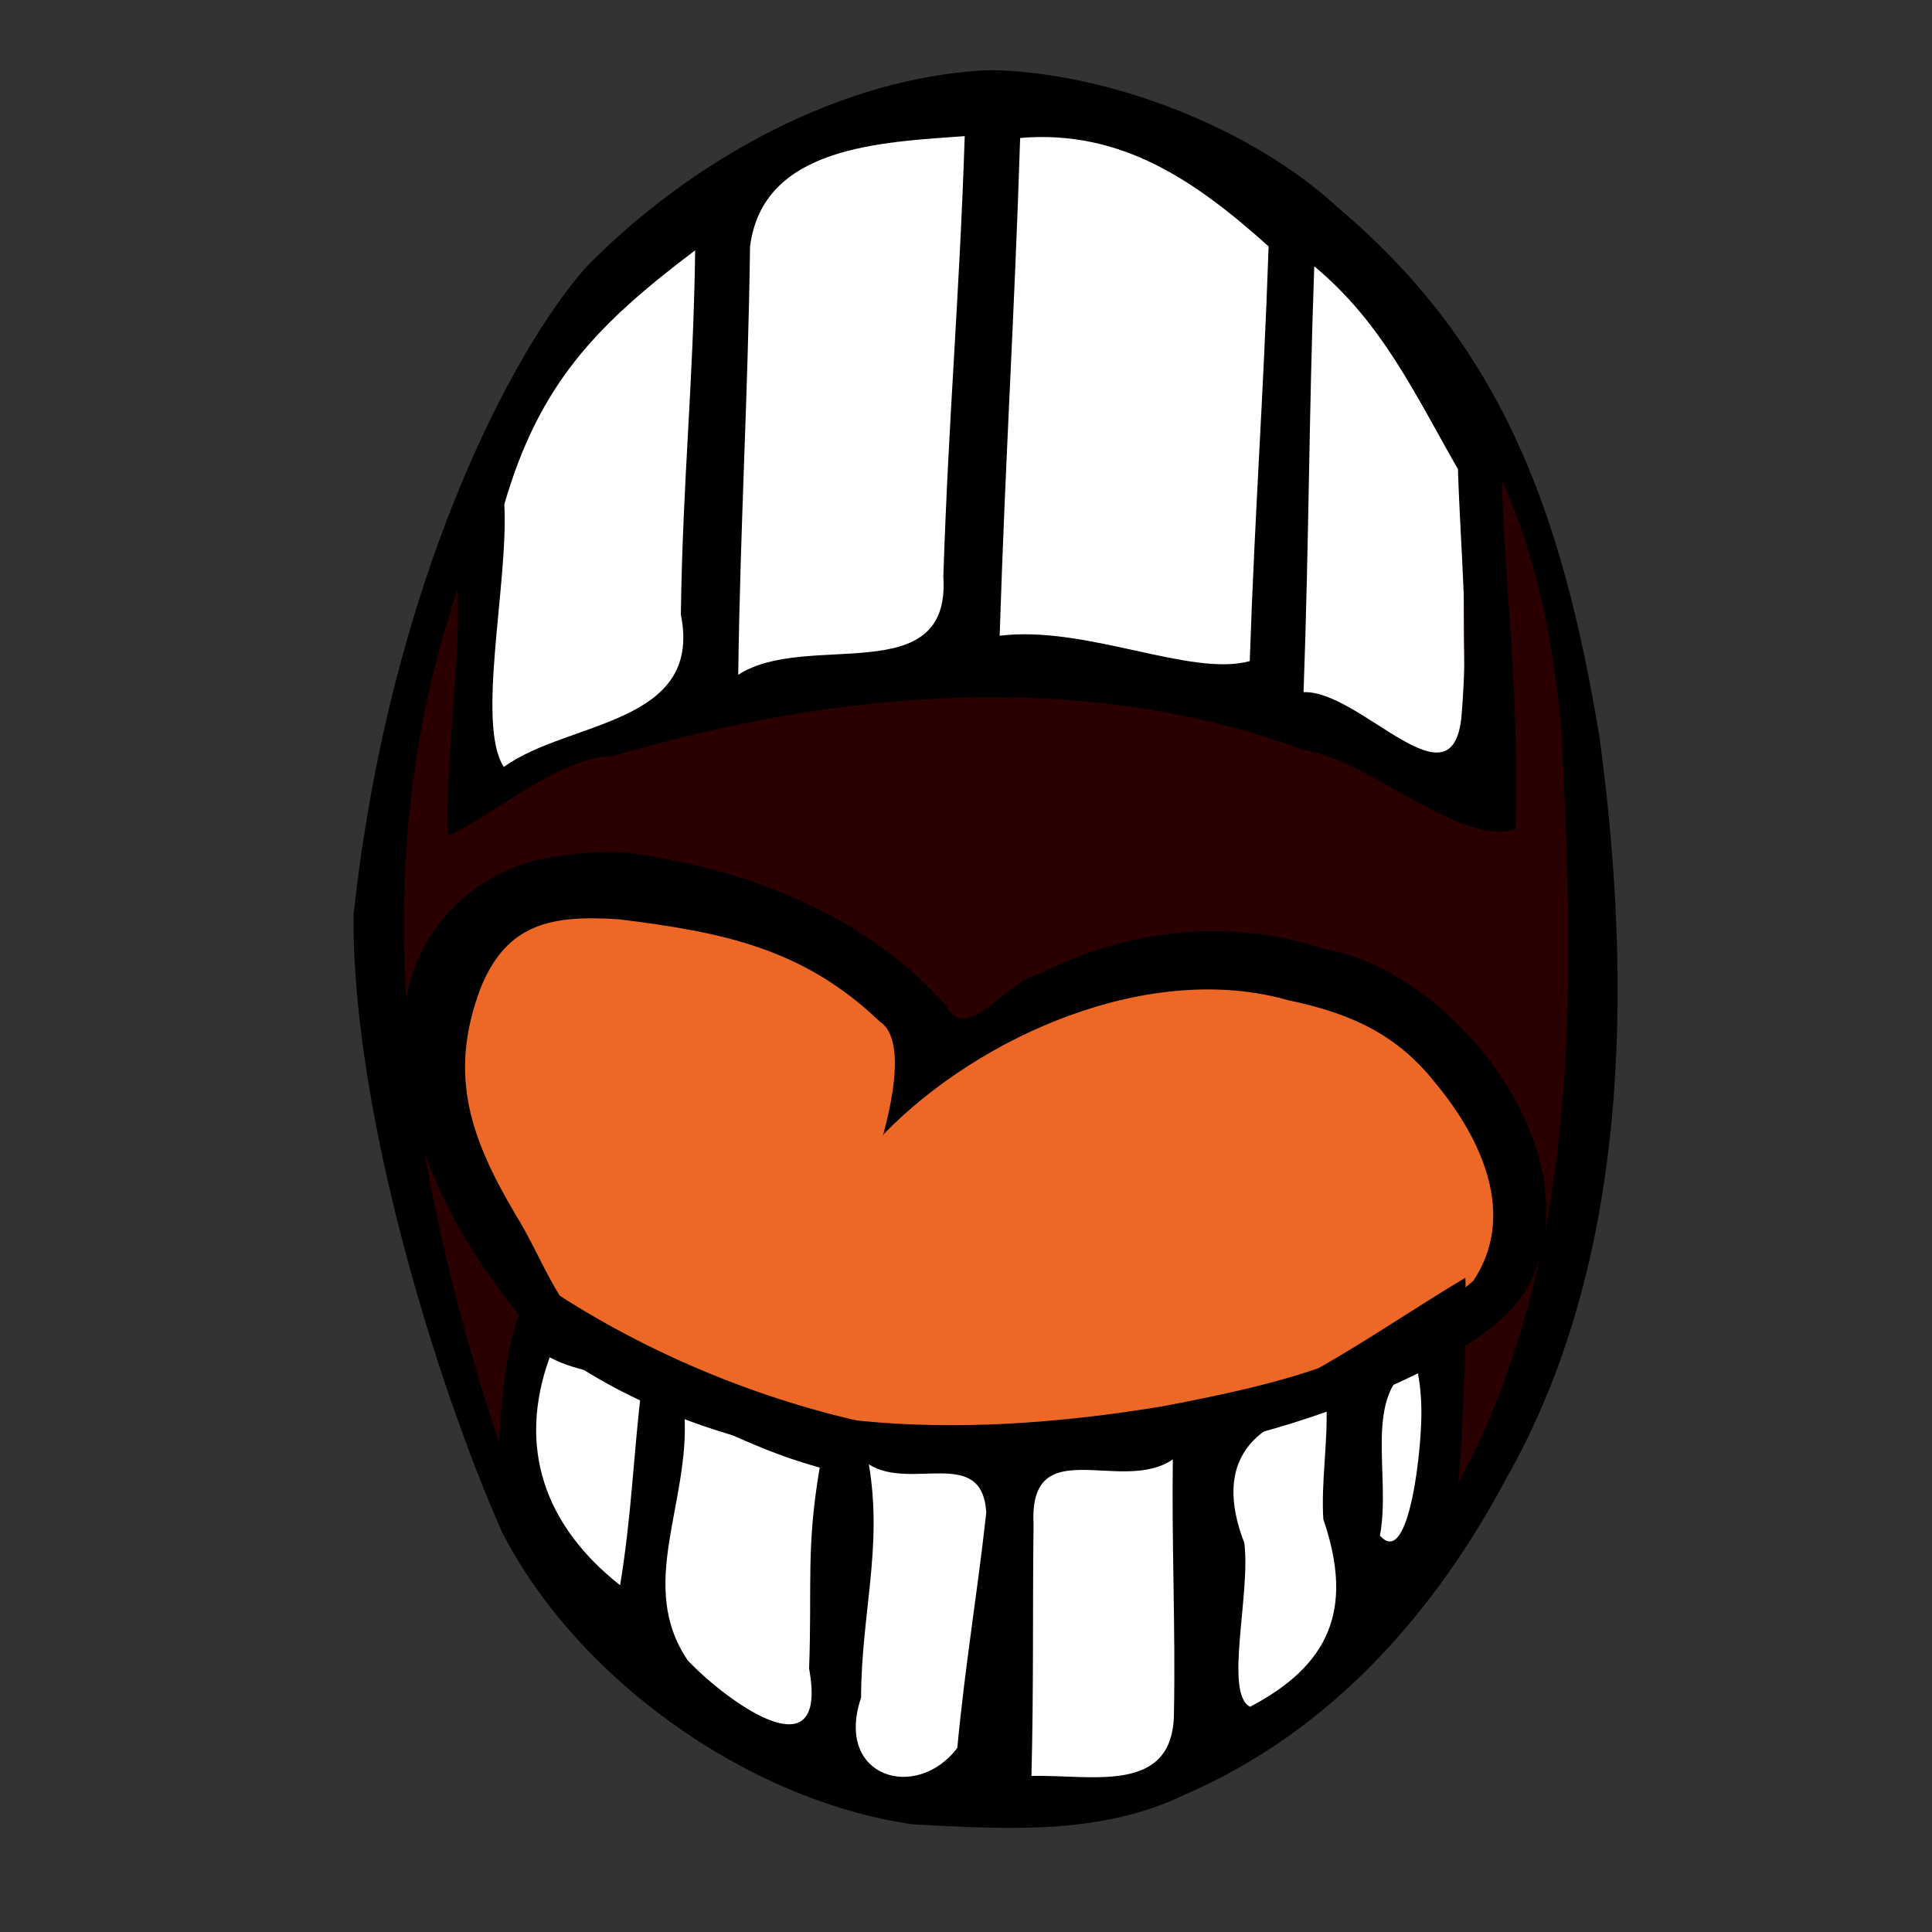
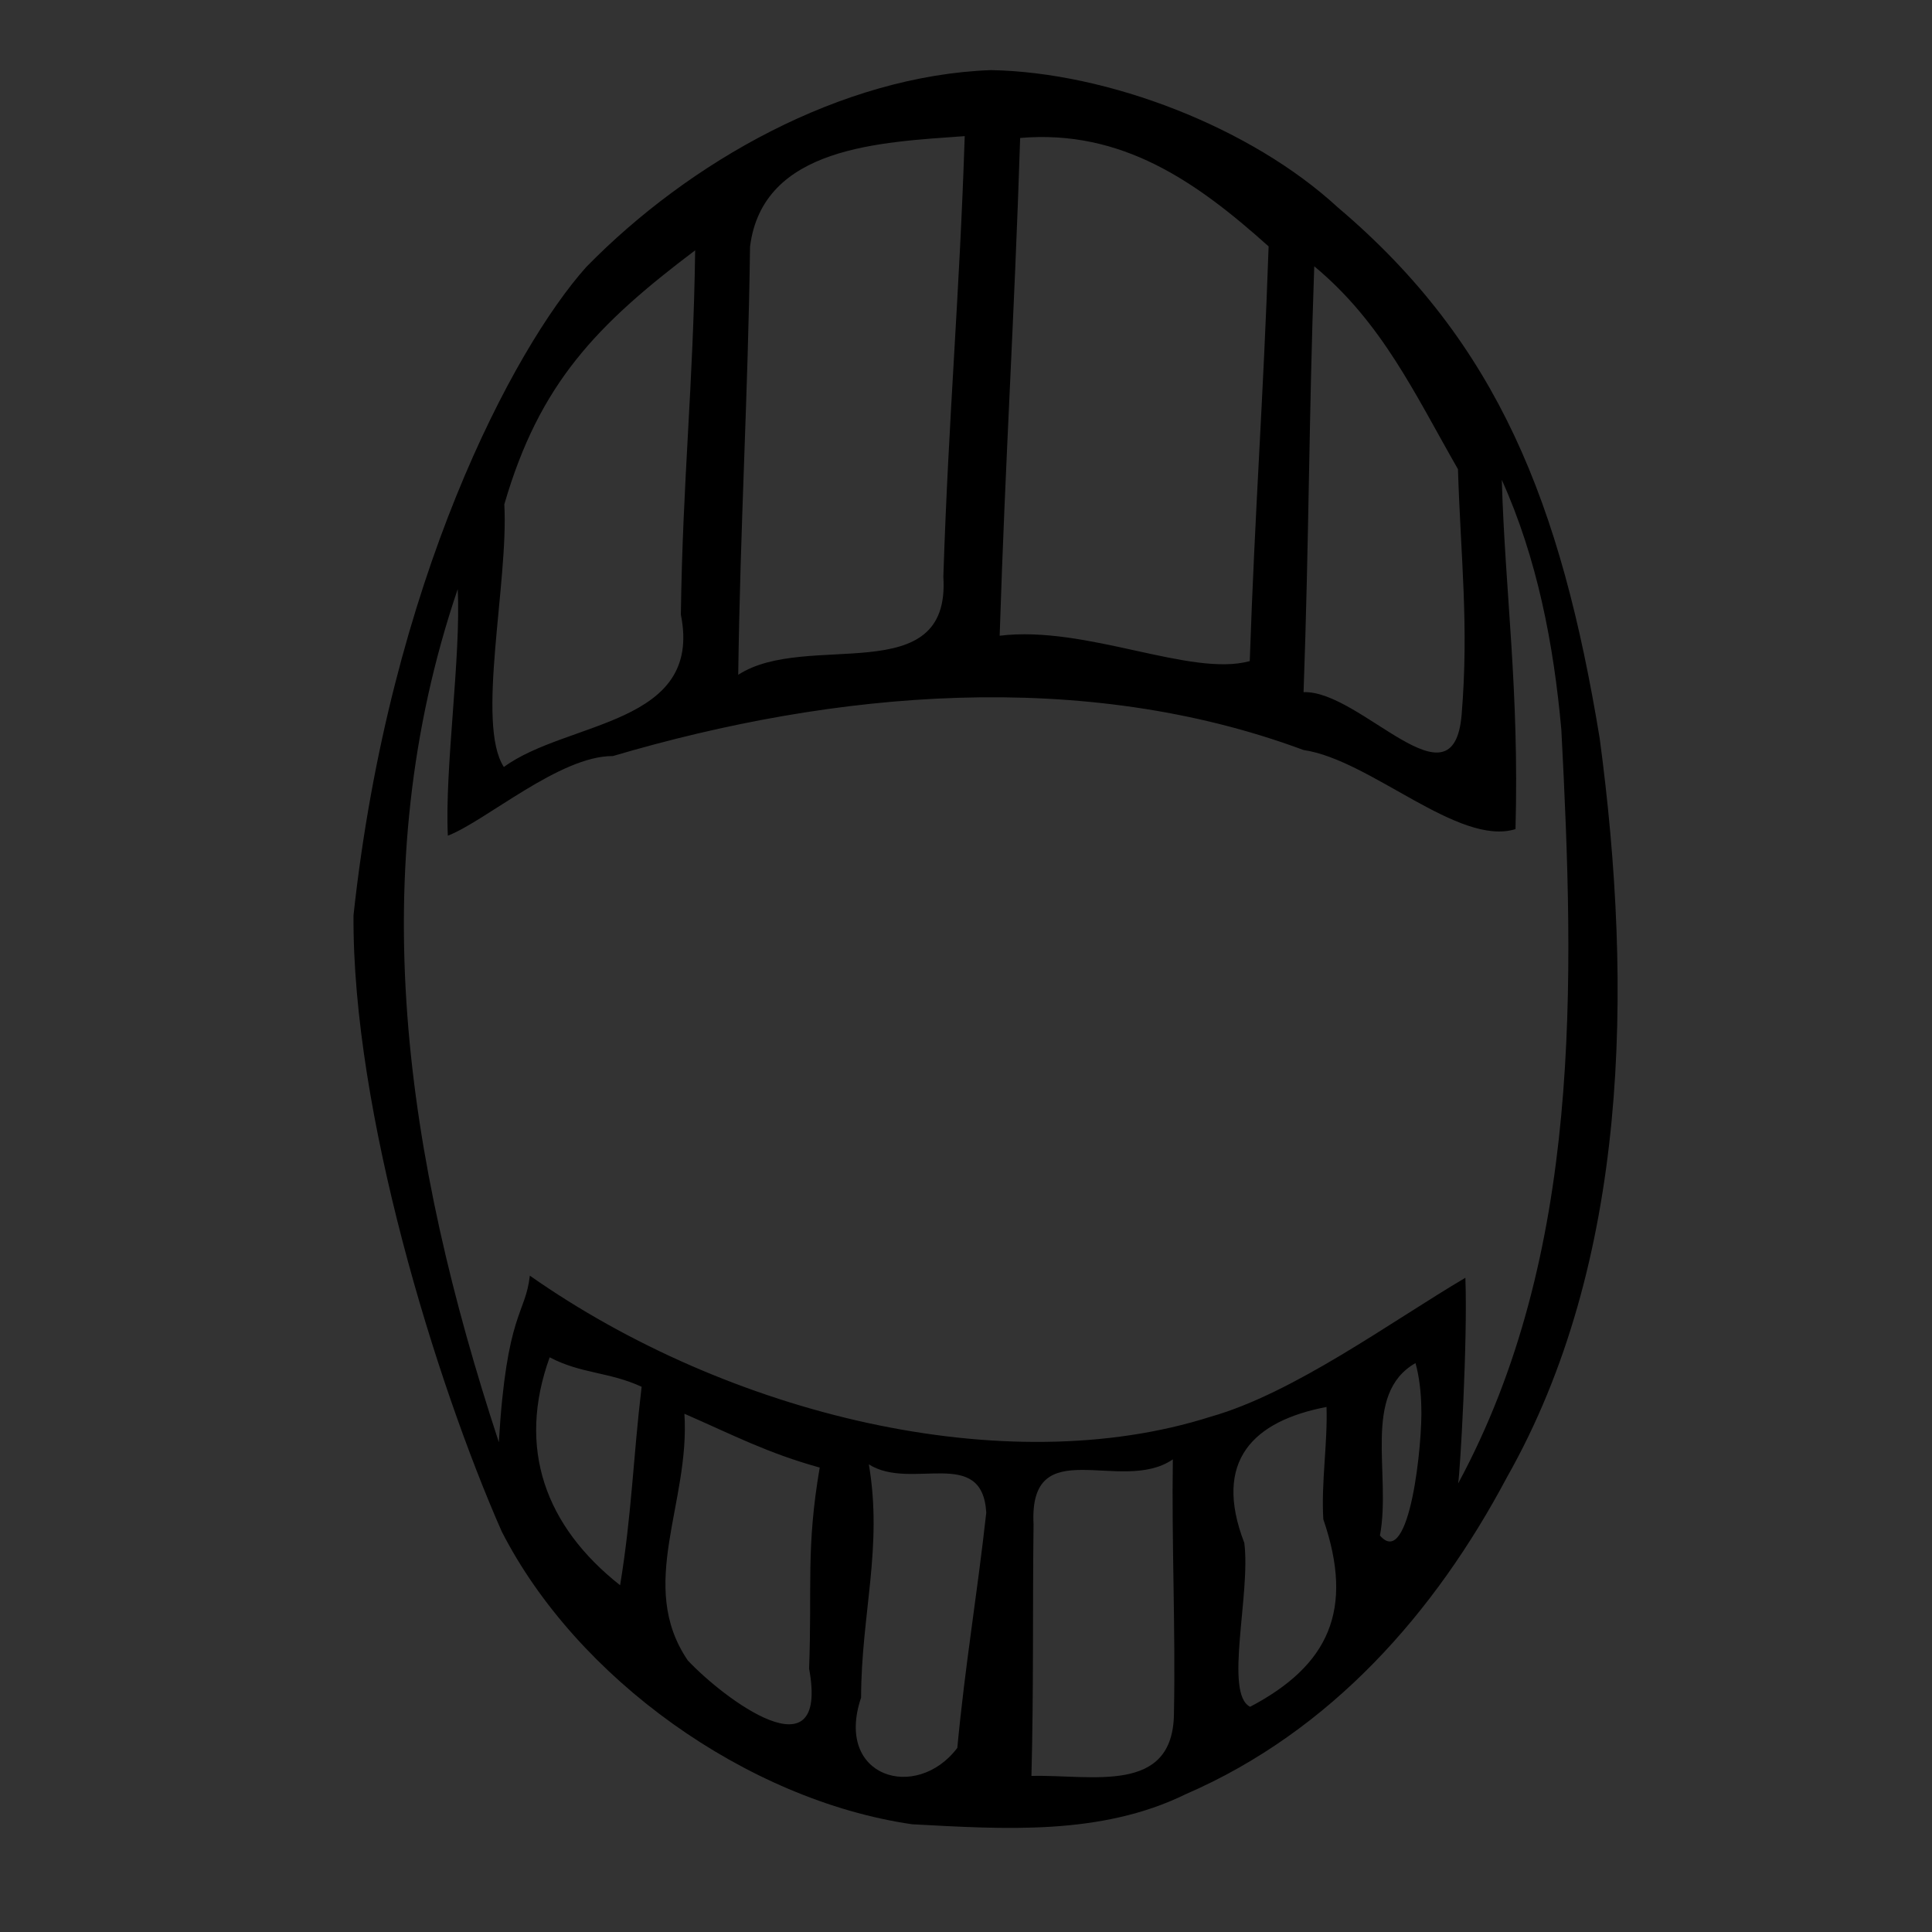
<svg xmlns="http://www.w3.org/2000/svg" xmlns:ns1="http://sodipodi.sourceforge.net/DTD/sodipodi-0.dtd" xmlns:ns2="http://www.inkscape.org/namespaces/inkscape" width="128px" height="128px" id="svg2" ns1:version="0.32" ns2:version="0.45.1+0.46pre1" ns1:docbase="/home/nicu/Desktop/hats" ns1:docname="mouth1.svg" ns2:export-filename="/home/nicu/Desktop/potato_guy.png" ns2:export-xdpi="90.000000" ns2:export-ydpi="90.000000" ns2:output_extension="org.inkscape.output.svg.inkscape">
  <rect width="100%" height="100%" fill="#333333" stroke="none" />
  <defs id="defs3" />
  <ns1:namedview id="base" pagecolor="#ffffff" bordercolor="#666666" borderopacity="1.0" ns2:pageopacity="0.0" ns2:pageshadow="2" ns2:zoom="0.93303299" ns2:cx="252.66113" ns2:cy="-8.3435328" ns2:document-units="px" ns2:current-layer="layer1" ns2:window-width="1152" ns2:window-height="791" ns2:window-x="0" ns2:window-y="24" showguides="true" ns2:guide-bbox="true" showgrid="false" />
  <g ns2:label="Layer 1" ns2:groupmode="layer" id="layer1">
    <g id="g10540" transform="matrix(-2.329,0,0,2.329,1248.787,-959.852)">
-       <path ns1:nodetypes="ccccccc" id="path10531" d="M 506.856,414.684 C 506.526,414.684 495.31,421.529 494.156,423.921 C 489.702,429.199 490.445,451.053 494.403,455.012 C 496.877,457.486 506.526,464.166 509.66,463.671 C 519.804,458.476 521.206,456.331 524.092,448.497 C 526.484,438.765 524.257,426.56 518.237,419.055 C 513.454,417.158 508.918,414.767 506.856,414.684 z " style="fill:#2b0000;fill-opacity:1;fill-rule:evenodd;stroke:none;stroke-width:1px;stroke-linecap:butt;stroke-linejoin:miter;stroke-opacity:1" />
-       <path ns1:nodetypes="cccccccccccc" id="path10538" d="M 518.327,437.011 C 514.919,437.448 511.433,438.768 509.139,441.414 C 508.544,442.475 507.429,440.625 506.484,440.464 C 504.024,439.185 501.062,438.874 498.421,439.761 C 496.952,440.006 495.501,440.966 494.441,442.077 C 492.666,443.908 492.16,445.853 493.365,448.33 C 494.026,449.574 495.262,450.227 496.434,450.906 C 501.03,453.152 505.481,454.023 510.553,453.636 C 514.117,453.316 516.829,452.541 519.662,450.319 C 521.916,447.769 523.795,445.152 523.479,441.636 C 523.313,439.415 522.539,437.452 520.359,437.151 C 519.69,437.023 519.007,436.989 518.327,437.011 z " style="fill:#ed6826;fill-opacity:1;fill-rule:evenodd;stroke:none;stroke-width:1px;stroke-linecap:butt;stroke-linejoin:miter;stroke-opacity:1" />
-       <path ns1:nodetypes="cccccc" id="path10527" d="M 494.073,424.168 C 497.042,419.797 504.794,415.262 508.093,414.849 C 511.144,415.097 518.154,418.808 522.03,424.746 C 522.03,427.137 522.69,433.57 522.525,434.559 C 513.289,430.683 504.052,430.354 494.156,434.807 C 494.733,433.157 494.651,425.24 494.073,424.168 z " style="fill:#ffffff;fill-opacity:1;fill-rule:evenodd;stroke:none;stroke-width:1px;stroke-linecap:butt;stroke-linejoin:miter;stroke-opacity:1" />
-       <path ns1:nodetypes="cccccc" id="path10529" d="M 495.008,455.424 C 497.977,459.795 503.255,463.506 508.616,463.424 C 511.667,463.176 517.275,460.372 521.234,455.259 C 521.234,452.868 520.986,450.971 520.821,449.981 C 511.502,453.775 505.07,454.929 495.091,449.899 C 495.668,451.548 495.586,454.352 495.008,455.424 z " style="fill:#ffffff;fill-opacity:1;fill-rule:evenodd;stroke:none;stroke-width:1px;stroke-linecap:butt;stroke-linejoin:miter;stroke-opacity:1" />
      <path ns1:nodetypes="ccccccccccccccccccccccccccccccccccccccccccccccccccccccccccccccccccccccc" id="path10476" d="M 508,414.125 C 504.653,414.186 500.587,415.765 498.132,418.032 C 493.573,421.891 491.781,426.464 490.684,433.135 C 489.729,440.276 489.858,448.046 493.328,454.164 C 495.355,457.98 498.308,461.37 502.457,463.168 C 504.88,464.356 507.636,464.164 510.245,464.025 C 514.957,463.338 519.79,459.867 521.918,455.696 C 523.785,451.457 526.172,443.748 526.134,438.165 C 525.102,428.651 521.584,422.045 519.515,419.728 C 516.586,416.731 512.256,414.281 508,414.125 z M 507.17,416.055 C 507.337,421.242 507.586,425.028 507.753,430.215 C 505.289,429.911 502.317,431.4 500.639,430.937 C 500.488,426.537 500.254,423.54 500.102,419.14 C 502.166,417.288 504.281,415.81 507.17,416.055 z M 508.747,416.003 C 511.139,416.177 514.495,416.293 514.854,419.147 C 514.911,423.427 515.133,427.047 515.19,431.326 C 513.235,430.059 509.141,431.799 509.355,428.534 C 509.207,423.972 508.895,420.565 508.747,416.003 z M 516.415,419.251 C 519.224,421.372 520.847,423.043 521.844,426.477 C 521.72,428.694 522.656,432.73 521.857,433.949 C 520.049,432.625 516.186,432.77 516.822,429.614 C 516.769,425.747 516.468,423.118 516.415,419.251 z M 498.804,419.705 C 498.96,424.101 498.951,427.424 499.108,431.82 C 497.483,431.76 494.842,435.242 494.611,432.456 C 494.402,429.909 494.636,428.022 494.716,425.477 C 495.951,423.321 496.871,421.312 498.804,419.705 z M 493.469,425.781 C 493.374,429.002 492.971,431.731 493.079,435.716 C 494.697,436.22 497.201,433.745 499.109,433.466 C 505.384,431.135 512.452,431.777 518.756,433.638 C 520.259,433.626 522.375,435.488 523.45,435.903 C 523.544,434.005 523.072,430.788 523.17,428.89 C 525.903,436.941 524.646,445.104 522,453.156 C 521.779,449.447 521.243,449.536 521.118,448.419 C 515.466,452.385 507.589,454.29 501.756,452.433 C 499.381,451.762 496.627,449.732 494.505,448.479 C 494.437,450.275 494.655,454.014 494.711,454.331 C 491.181,447.792 491.399,440.091 491.775,432.889 C 491.993,430.457 492.46,428.018 493.469,425.781 z M 520.554,450.742 C 521.49,453.331 520.678,455.547 518.55,457.226 C 518.217,455.191 518.184,453.65 517.938,451.58 C 518.86,451.153 519.653,451.215 520.554,450.742 z M 495.924,450.906 C 497.459,451.785 496.608,454.061 496.935,455.811 C 496.082,456.809 495.717,453.123 495.759,452.143 C 495.766,451.754 495.817,451.281 495.924,450.906 z M 516.721,452.347 C 516.555,454.899 518.082,457.223 516.625,459.364 C 515.624,460.431 512.597,462.73 513.174,459.596 C 513.086,457.272 513.265,456.175 512.872,453.878 C 514.353,453.467 515.313,452.963 516.721,452.347 z M 498.455,452.154 C 500.533,452.551 501.697,453.679 500.794,456.02 C 500.606,457.464 501.377,460.311 500.628,460.683 C 498.398,459.509 497.657,457.935 498.546,455.35 C 498.61,454.312 498.421,453.192 498.455,452.154 z M 511.474,453.787 C 511.073,456.149 511.691,458.049 511.695,460.422 C 512.463,462.696 510.121,463.391 508.958,461.853 C 508.726,459.416 508.407,457.609 508.134,455.161 C 508.245,453.252 510.272,454.551 511.474,453.787 z M 502.827,453.645 C 504.292,454.655 506.927,452.818 506.789,455.495 C 506.819,457.991 506.784,460.156 506.849,462.65 C 505.141,462.606 502.811,463.203 502.795,460.867 C 502.748,458.46 502.862,456.053 502.827,453.645 z " style="opacity:1;fill:#000000;fill-opacity:1;stroke:none;stroke-opacity:1" />
-       <path ns1:nodetypes="ccccccccccccccccccccccc" id="path10533" d="M 518.438,436.375 C 515.03,436.812 511.543,438.132 509.249,440.778 C 508.654,441.839 507.539,439.99 506.594,439.828 C 504.134,438.549 501.172,438.238 498.531,439.125 C 497.062,439.37 495.611,440.33 494.552,441.441 C 492.776,443.272 491.467,446.155 492.671,448.632 C 493.333,449.876 494.702,450.529 495.874,451.208 C 500.471,453.454 505.725,454.191 510.797,453.804 C 514.361,453.484 518.011,452.441 520.844,450.219 C 523.098,447.669 524.977,444.382 524.661,440.866 C 524.495,438.645 522.649,436.816 520.469,436.515 C 519.8,436.387 519.117,436.353 518.438,436.375 z M 518.582,438.282 C 520.452,438.16 521.775,438.362 522.528,440.263 C 523.452,442.744 522.793,444.527 521.523,446.686 C 520.704,447.978 520.234,449.738 518.803,450.414 C 514.107,453.079 508.337,452.999 503.114,452.135 C 499.777,451.496 496.88,450.829 494.276,448.562 C 493.033,446.691 494.049,444.513 495.355,442.943 C 496.459,441.538 497.798,440.949 499.536,440.586 C 503.474,439.459 508.292,441.568 511.043,444.382 C 511.258,444.92 510.162,441.834 511.162,441.193 C 513.338,439.106 515.624,438.648 518.582,438.282 z " style="fill:#000000;fill-opacity:1;fill-rule:evenodd;stroke:none;stroke-width:1px;stroke-linecap:butt;stroke-linejoin:miter;stroke-opacity:1" />
    </g>
  </g>
</svg>